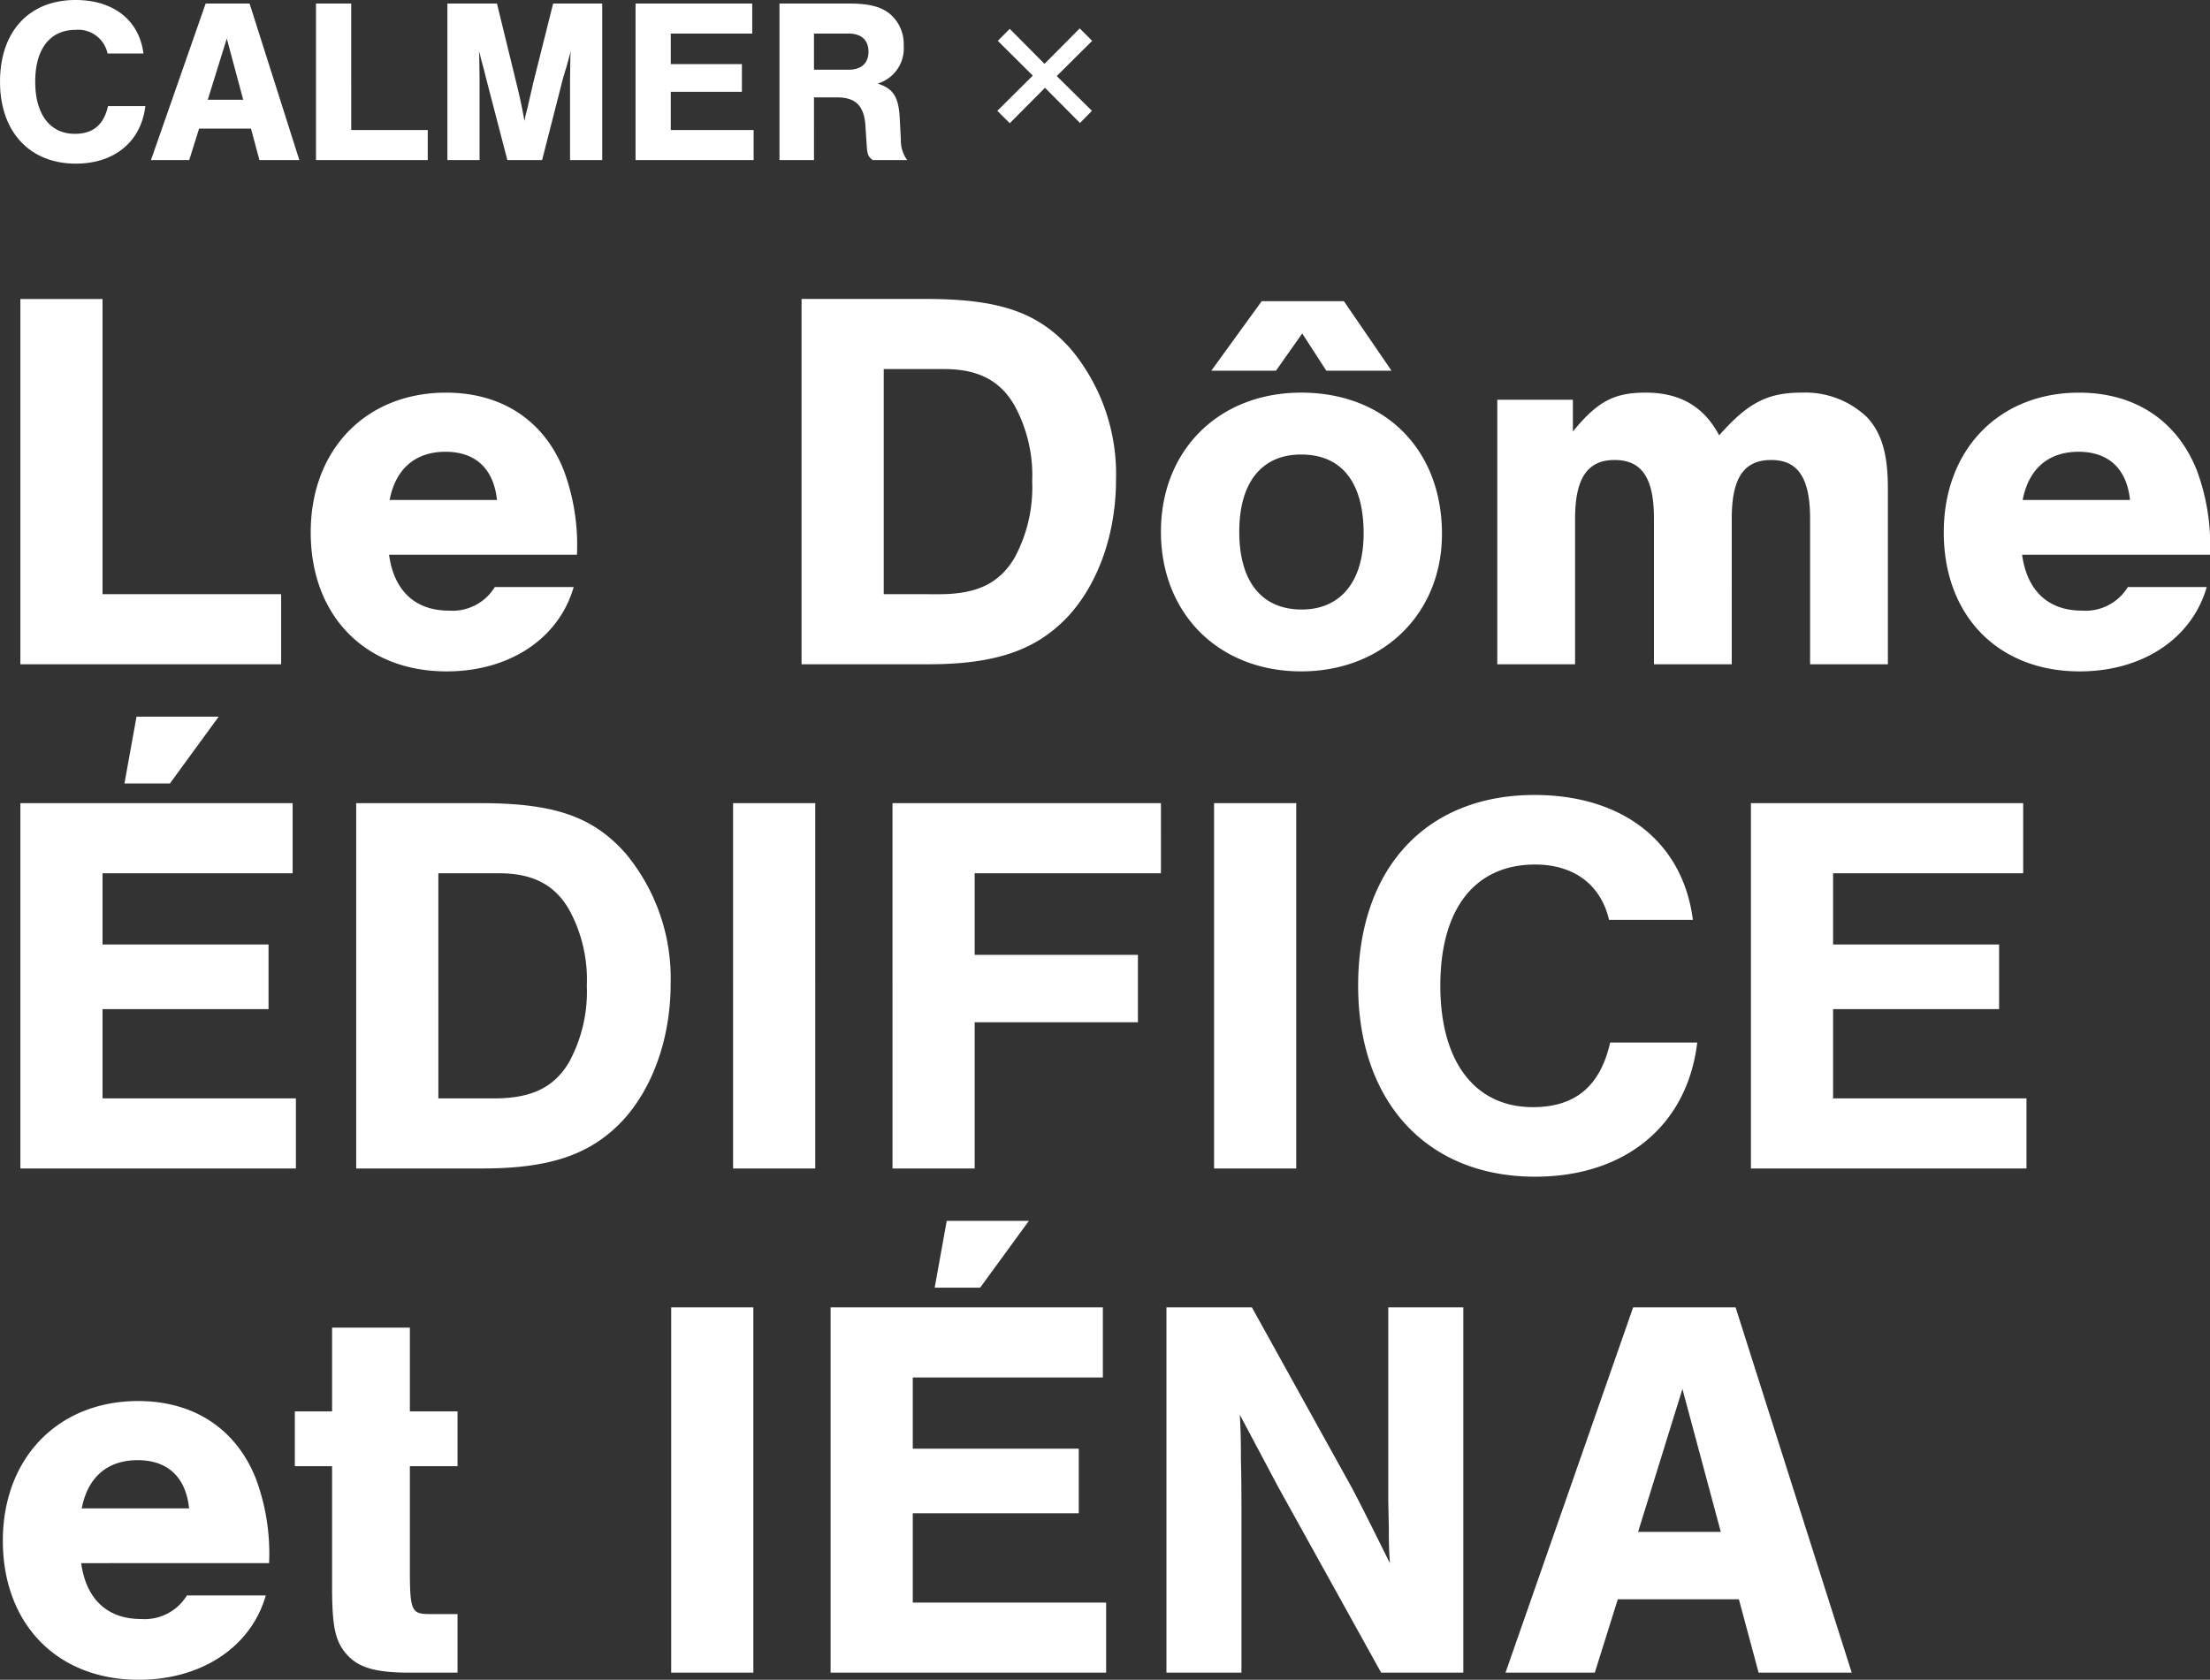
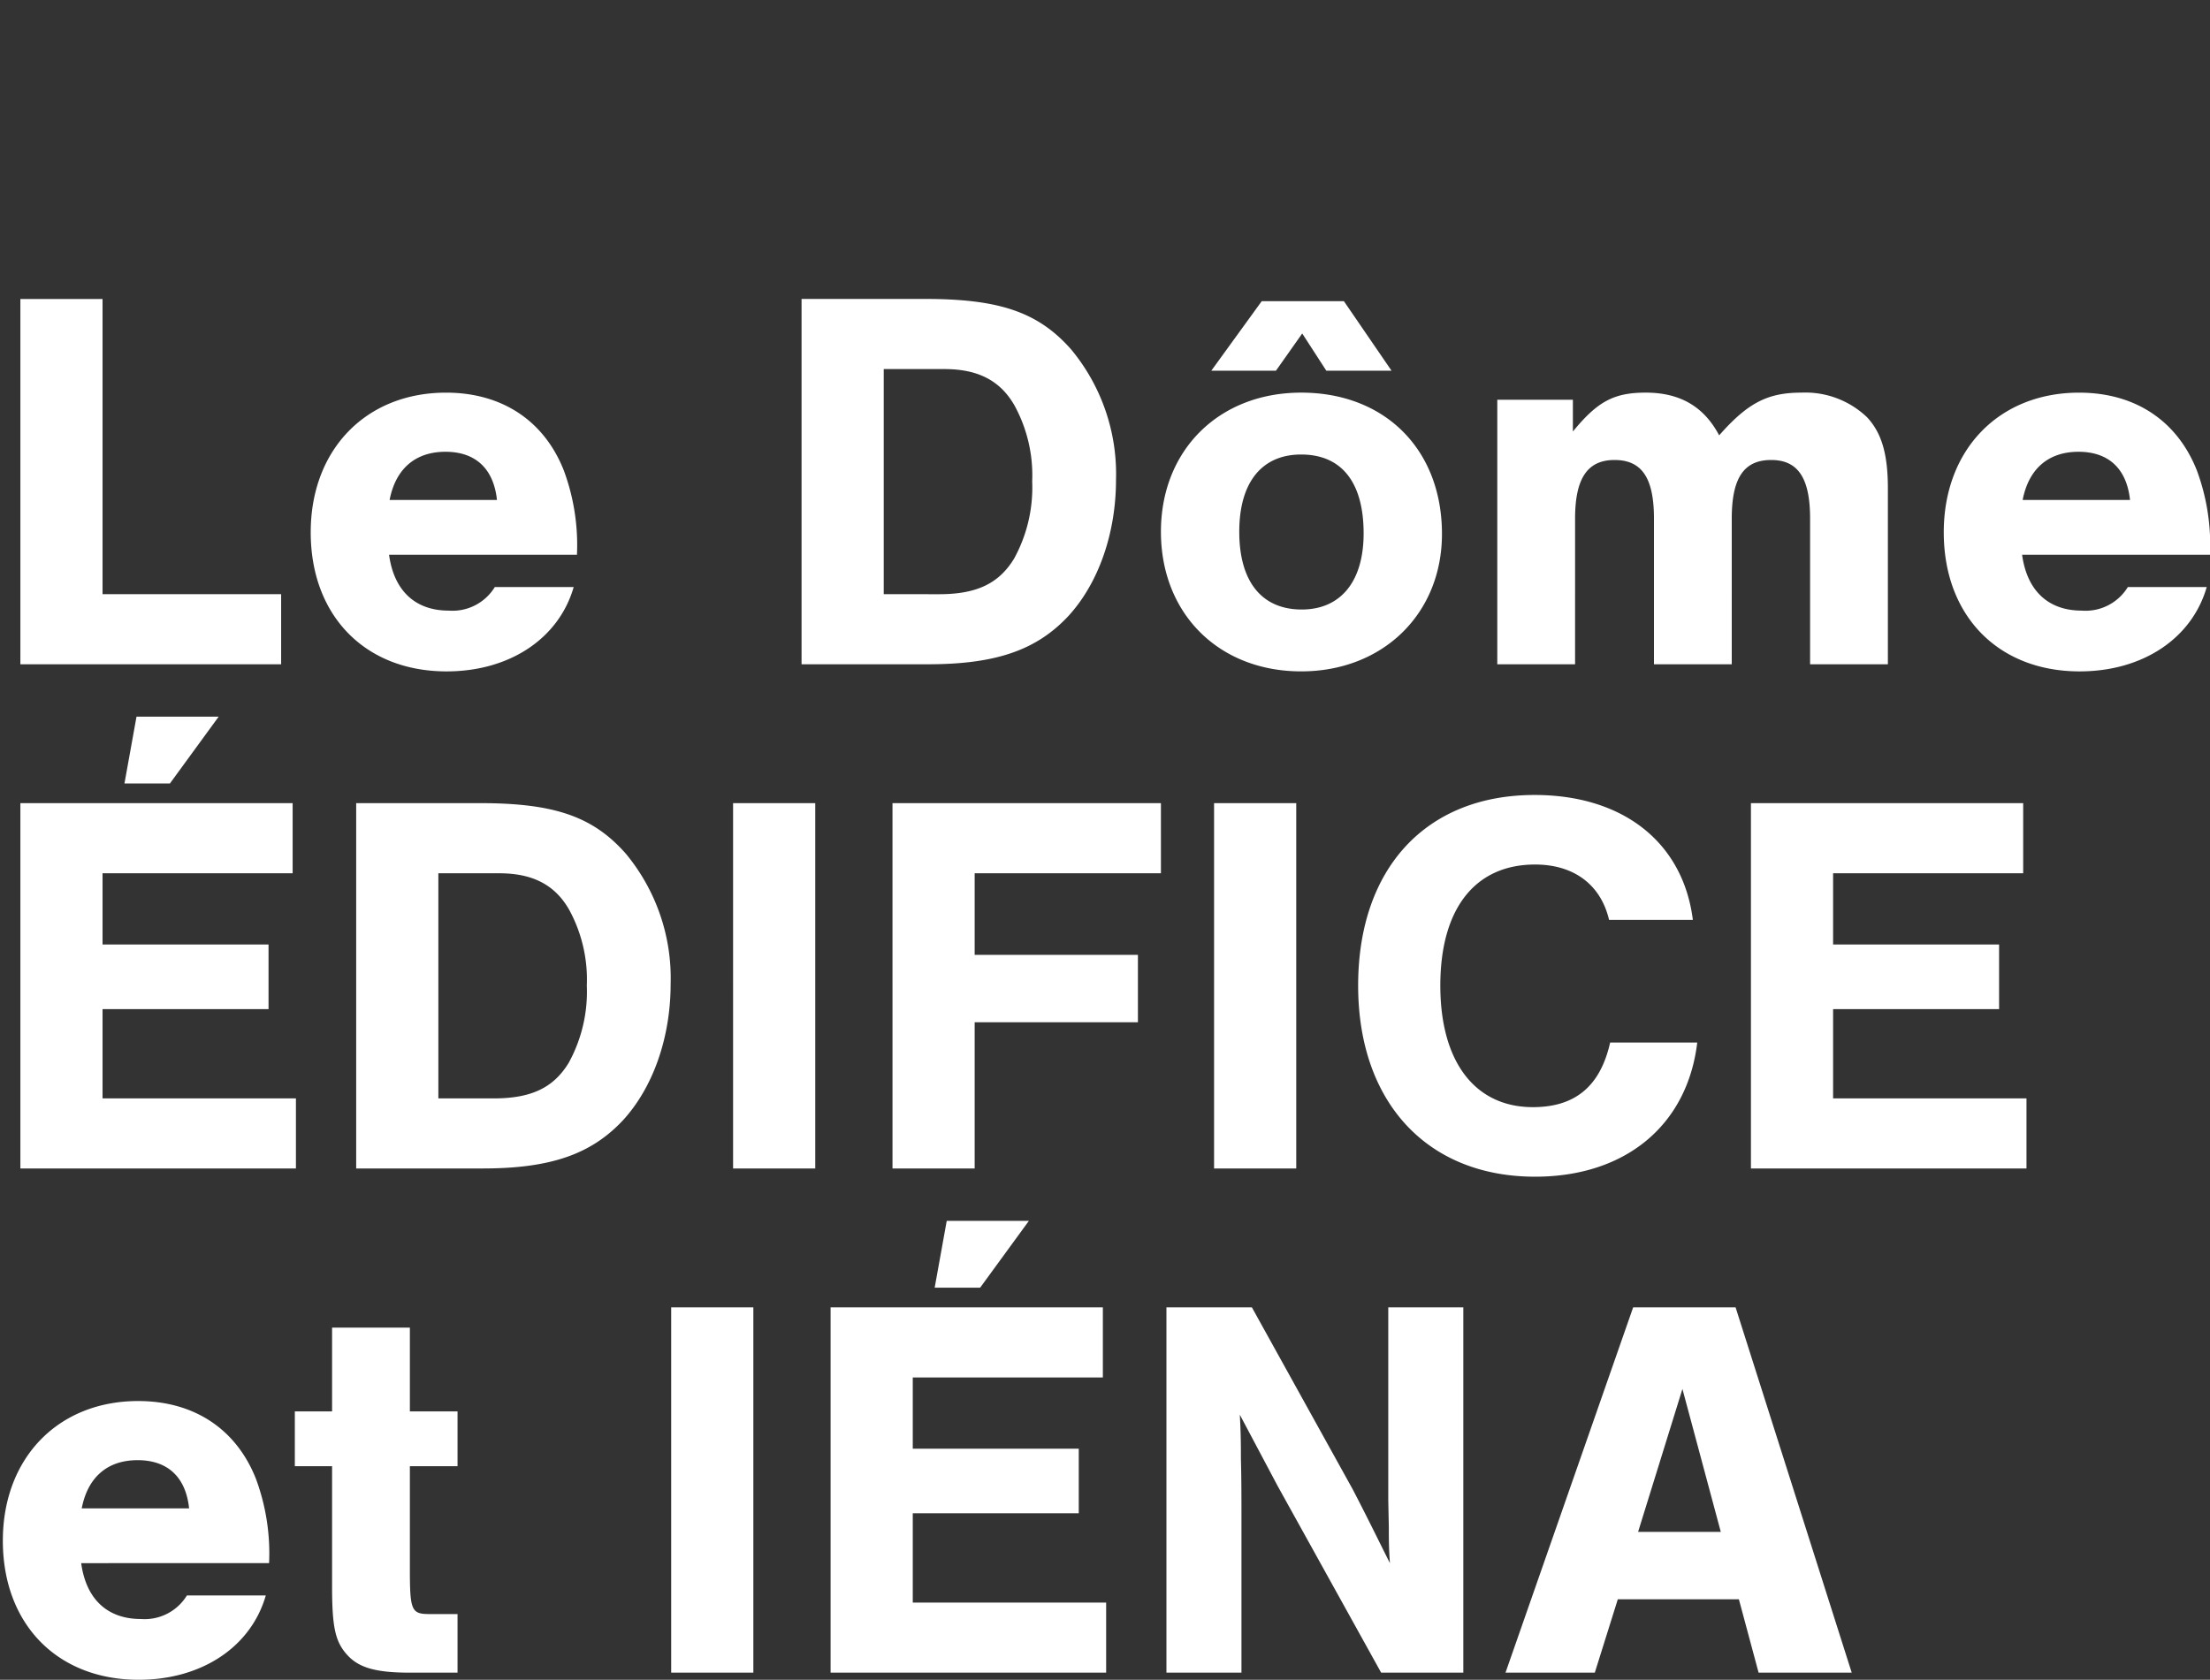
<svg xmlns="http://www.w3.org/2000/svg" width="254.154" height="193.233" viewBox="0 0 254.154 193.233">
  <rect x="0" y="0" width="254.154" height="193.233" fill="#333333" stroke="none" />
  <g id="グループ_384" data-name="グループ 384" transform="translate(780.87 -299.586)">
    <path id="パス_4489" data-name="パス 4489" d="M13.923-42.021H4.473V0H34.461V-8.064H13.923ZM68.481-12.6a24.678,24.678,0,0,0-1.512-9.7c-2.268-5.733-7.119-8.946-13.545-8.946-9.2,0-15.561,6.552-15.561,16.065,0,9.576,6.237,16,15.624,16,7.245,0,12.915-3.78,14.616-9.7H59.031a5.7,5.7,0,0,1-5.292,2.709c-3.843,0-6.3-2.268-6.867-6.426ZM46.935-18.9c.693-3.591,2.961-5.544,6.426-5.544S58.9-22.491,59.283-18.9ZM94.311,0h14.553c7.812,0,12.474-1.638,16.128-5.544,3.465-3.78,5.481-9.513,5.481-15.687a22.432,22.432,0,0,0-5.166-14.994c-3.78-4.284-8.253-5.8-16.758-5.8H94.311Zm9.45-8.064V-33.957h6.993c3.843,0,6.426,1.323,8.064,4.221a16.759,16.759,0,0,1,2.016,8.694,17.01,17.01,0,0,1-2.079,8.883c-1.764,2.9-4.347,4.1-8.631,4.1Zm48.006-23.184c-9.45,0-16.128,6.615-16.128,16,0,9.45,6.678,16.065,16.128,16.065,9.387,0,16.191-6.615,16.191-15.813C167.958-24.7,161.406-31.248,151.767-31.248Zm0,7.119c4.662,0,7.182,3.213,7.182,9.072,0,5.544-2.646,8.757-7.119,8.757-4.6,0-7.182-3.213-7.182-8.946C144.648-20.916,147.231-24.129,151.767-24.129Zm4.914-17.64h-9.45l-5.8,8h7.434l3.024-4.284,2.772,4.284h7.5Zm17.64,11.34V0h8.946V-16.758c0-4.662,1.449-6.741,4.536-6.741,3.15,0,4.536,2.079,4.536,6.741V0h8.946V-16.758c0-4.662,1.386-6.741,4.536-6.741,3.087,0,4.473,2.079,4.473,6.741V0h8.946V-20.223c0-3.906-.693-6.363-2.394-8.19a10.268,10.268,0,0,0-7.56-2.835c-3.906,0-6.174,1.2-9.45,4.914-1.764-3.339-4.536-4.914-8.442-4.914-3.654,0-5.544,1.008-8.379,4.473v-3.654ZM256.284-12.6a24.678,24.678,0,0,0-1.512-9.7c-2.268-5.733-7.119-8.946-13.545-8.946-9.2,0-15.561,6.552-15.561,16.065,0,9.576,6.237,16,15.624,16,7.245,0,12.915-3.78,14.616-9.7h-9.072a5.7,5.7,0,0,1-5.292,2.709c-3.843,0-6.3-2.268-6.867-6.426Zm-21.546-6.3c.693-3.591,2.961-5.544,6.426-5.544s5.544,1.953,5.922,5.544ZM35.784,15.979H4.473V58H36.162V49.936H13.923V39.667H33.012V32.233H13.923v-8.19H35.784ZM17.829,6.025l-1.386,7.686h5.229l5.607-7.686ZM43.092,58H57.645c7.812,0,12.474-1.638,16.128-5.544,3.465-3.78,5.481-9.513,5.481-15.687a22.432,22.432,0,0,0-5.166-14.994c-3.78-4.284-8.253-5.8-16.758-5.8H43.092Zm9.45-8.064V24.043h6.993c3.843,0,6.426,1.323,8.064,4.221a16.759,16.759,0,0,1,2.016,8.694,17.01,17.01,0,0,1-2.079,8.883c-1.764,2.9-4.347,4.1-8.631,4.1ZM95.886,15.979h-9.45V58h9.45Zm39.753,0h-30.87V58h9.45V41.179h18.774V33.43H114.219V24.043h21.42Zm15.561,0h-9.45V58h9.45ZM196.812,29.4c-1.134-8.946-8.064-14.364-18.207-14.364-12.474,0-20.286,8.442-20.286,21.924,0,13.419,7.938,21.987,20.349,21.987,10.4,0,17.514-5.922,18.648-15.435H187.3c-1.134,5.04-4.032,7.434-8.883,7.434-6.678,0-10.647-5.229-10.647-13.986,0-8.82,3.969-13.923,10.9-13.923,4.473,0,7.56,2.331,8.505,6.363ZM234.8,15.979H203.49V58h31.689V49.936H212.94V39.667h19.089V32.233H212.94v-8.19H234.8ZM33.075,103.4a24.678,24.678,0,0,0-1.512-9.7c-2.268-5.733-7.119-8.946-13.545-8.946-9.2,0-15.561,6.552-15.561,16.065,0,9.576,6.237,16,15.624,16,7.245,0,12.915-3.78,14.616-9.7H23.625a5.7,5.7,0,0,1-5.292,2.709c-3.843,0-6.3-2.268-6.867-6.426ZM11.529,97.1c.693-3.591,2.961-5.544,6.426-5.544S23.5,93.509,23.877,97.1ZM54.747,85.949H49.266V76.31H40.32v9.639H36.036v6.3H40.32v13.86c0,4.725.378,6.363,1.764,7.875C43.407,115.433,45.36,116,49.266,116h5.481v-6.741H51.534c-2.079,0-2.268-.378-2.268-5.166V92.249h5.481Zm34.02-11.97h-9.45V116h9.45Zm40.194,0H97.65V116h31.689v-8.064H107.1V97.667h19.089V90.233H107.1v-8.19h21.861Zm-17.955-9.954-1.386,7.686h5.229l5.607-7.686ZM170.415,116V73.979h-8.631V96.155l.063,3.15c0,1.26,0,2.394.126,4.1-1.575-3.15-2.646-5.355-4.284-8.505L146.1,73.979h-9.828V116H144.9V98.738c0-2.646,0-5.1-.063-7.371,0-1.26,0-2.835-.126-5.04l4.347,8.19L160.965,116Zm31.689-8.442L204.372,116h10.71L201.726,73.979H189.945L175.266,116h10.269l2.646-8.442Zm-2.079-7.749h-9.513l5.1-16.443Z" transform="translate(-783 376)" fill="#fff" />
-     <path id="パス_4488" data-name="パス 4488" d="M-46.373-12.258c-.486-3.834-3.456-6.156-7.8-6.156-5.346,0-8.694,3.618-8.694,9.4,0,5.751,3.4,9.423,8.721,9.423,4.455,0,7.506-2.538,7.992-6.615H-50.45c-.486,2.16-1.728,3.186-3.807,3.186-2.862,0-4.563-2.241-4.563-5.994,0-3.78,1.7-5.967,4.671-5.967A3.445,3.445,0,0,1-50.5-12.258Zm12.366,8.64L-33.035,0h4.59l-5.724-18.009h-5.049L-45.509,0h4.4l1.134-3.618ZM-34.9-6.939h-4.077l2.187-7.047Zm12.42-11.07h-4.05V0h12.852V-3.456h-8.8ZM-.527,0,1.93-9.612c.027-.027.108-.378.27-.864.081-.243.27-.972.567-2.052-.054.648-.054,1.053-.054,1.4L2.686-9.4V0h3.7V-18.009H.742L-1.607-8.64c0,.054-.135.621-.27,1.188-.108.486-.216.891-.27,1.215l-.3,1.161a4.767,4.767,0,0,1-.108.567c-.216-1.188-.513-2.673-.864-4.077l-2.3-9.423h-5.7V0h3.7V-9.4l-.027-1.728c0-.3,0-.756-.054-1.4.162.513.189.621.324,1.188.108.378.27.945.459,1.755L-4.523,0ZM23.638-18.009H10.219V0H23.8V-3.456H14.269v-4.4H22.45v-3.186H14.269v-3.51h9.369Zm7.1,10.8h2.7c2.079,0,3.051.972,3.213,3.186l.162,2.457C36.868-.648,37-.378,37.49,0h3.969a3.8,3.8,0,0,1-.729-2.349l-.135-2.565c-.135-2.376-.756-3.321-2.538-3.888a4.213,4.213,0,0,0,3-4.347,4.528,4.528,0,0,0-1.728-3.78c-1.08-.783-2.376-1.08-4.7-1.08H26.771V0H30.74Zm0-3.186v-4.158h3.969c1.485,0,2.3.756,2.3,2.079s-.81,2.079-2.3,2.079Zm22.518-4.7L51.88-13.716l4.023,4L51.826-5.67l1.431,1.431,4.05-4.077,4.023,4.05,1.377-1.4-4.05-4,4.077-4.05L61.3-15.147l-4.05,4.077Z" transform="translate(-718 318)" fill="#fff" />
  </g>
</svg>